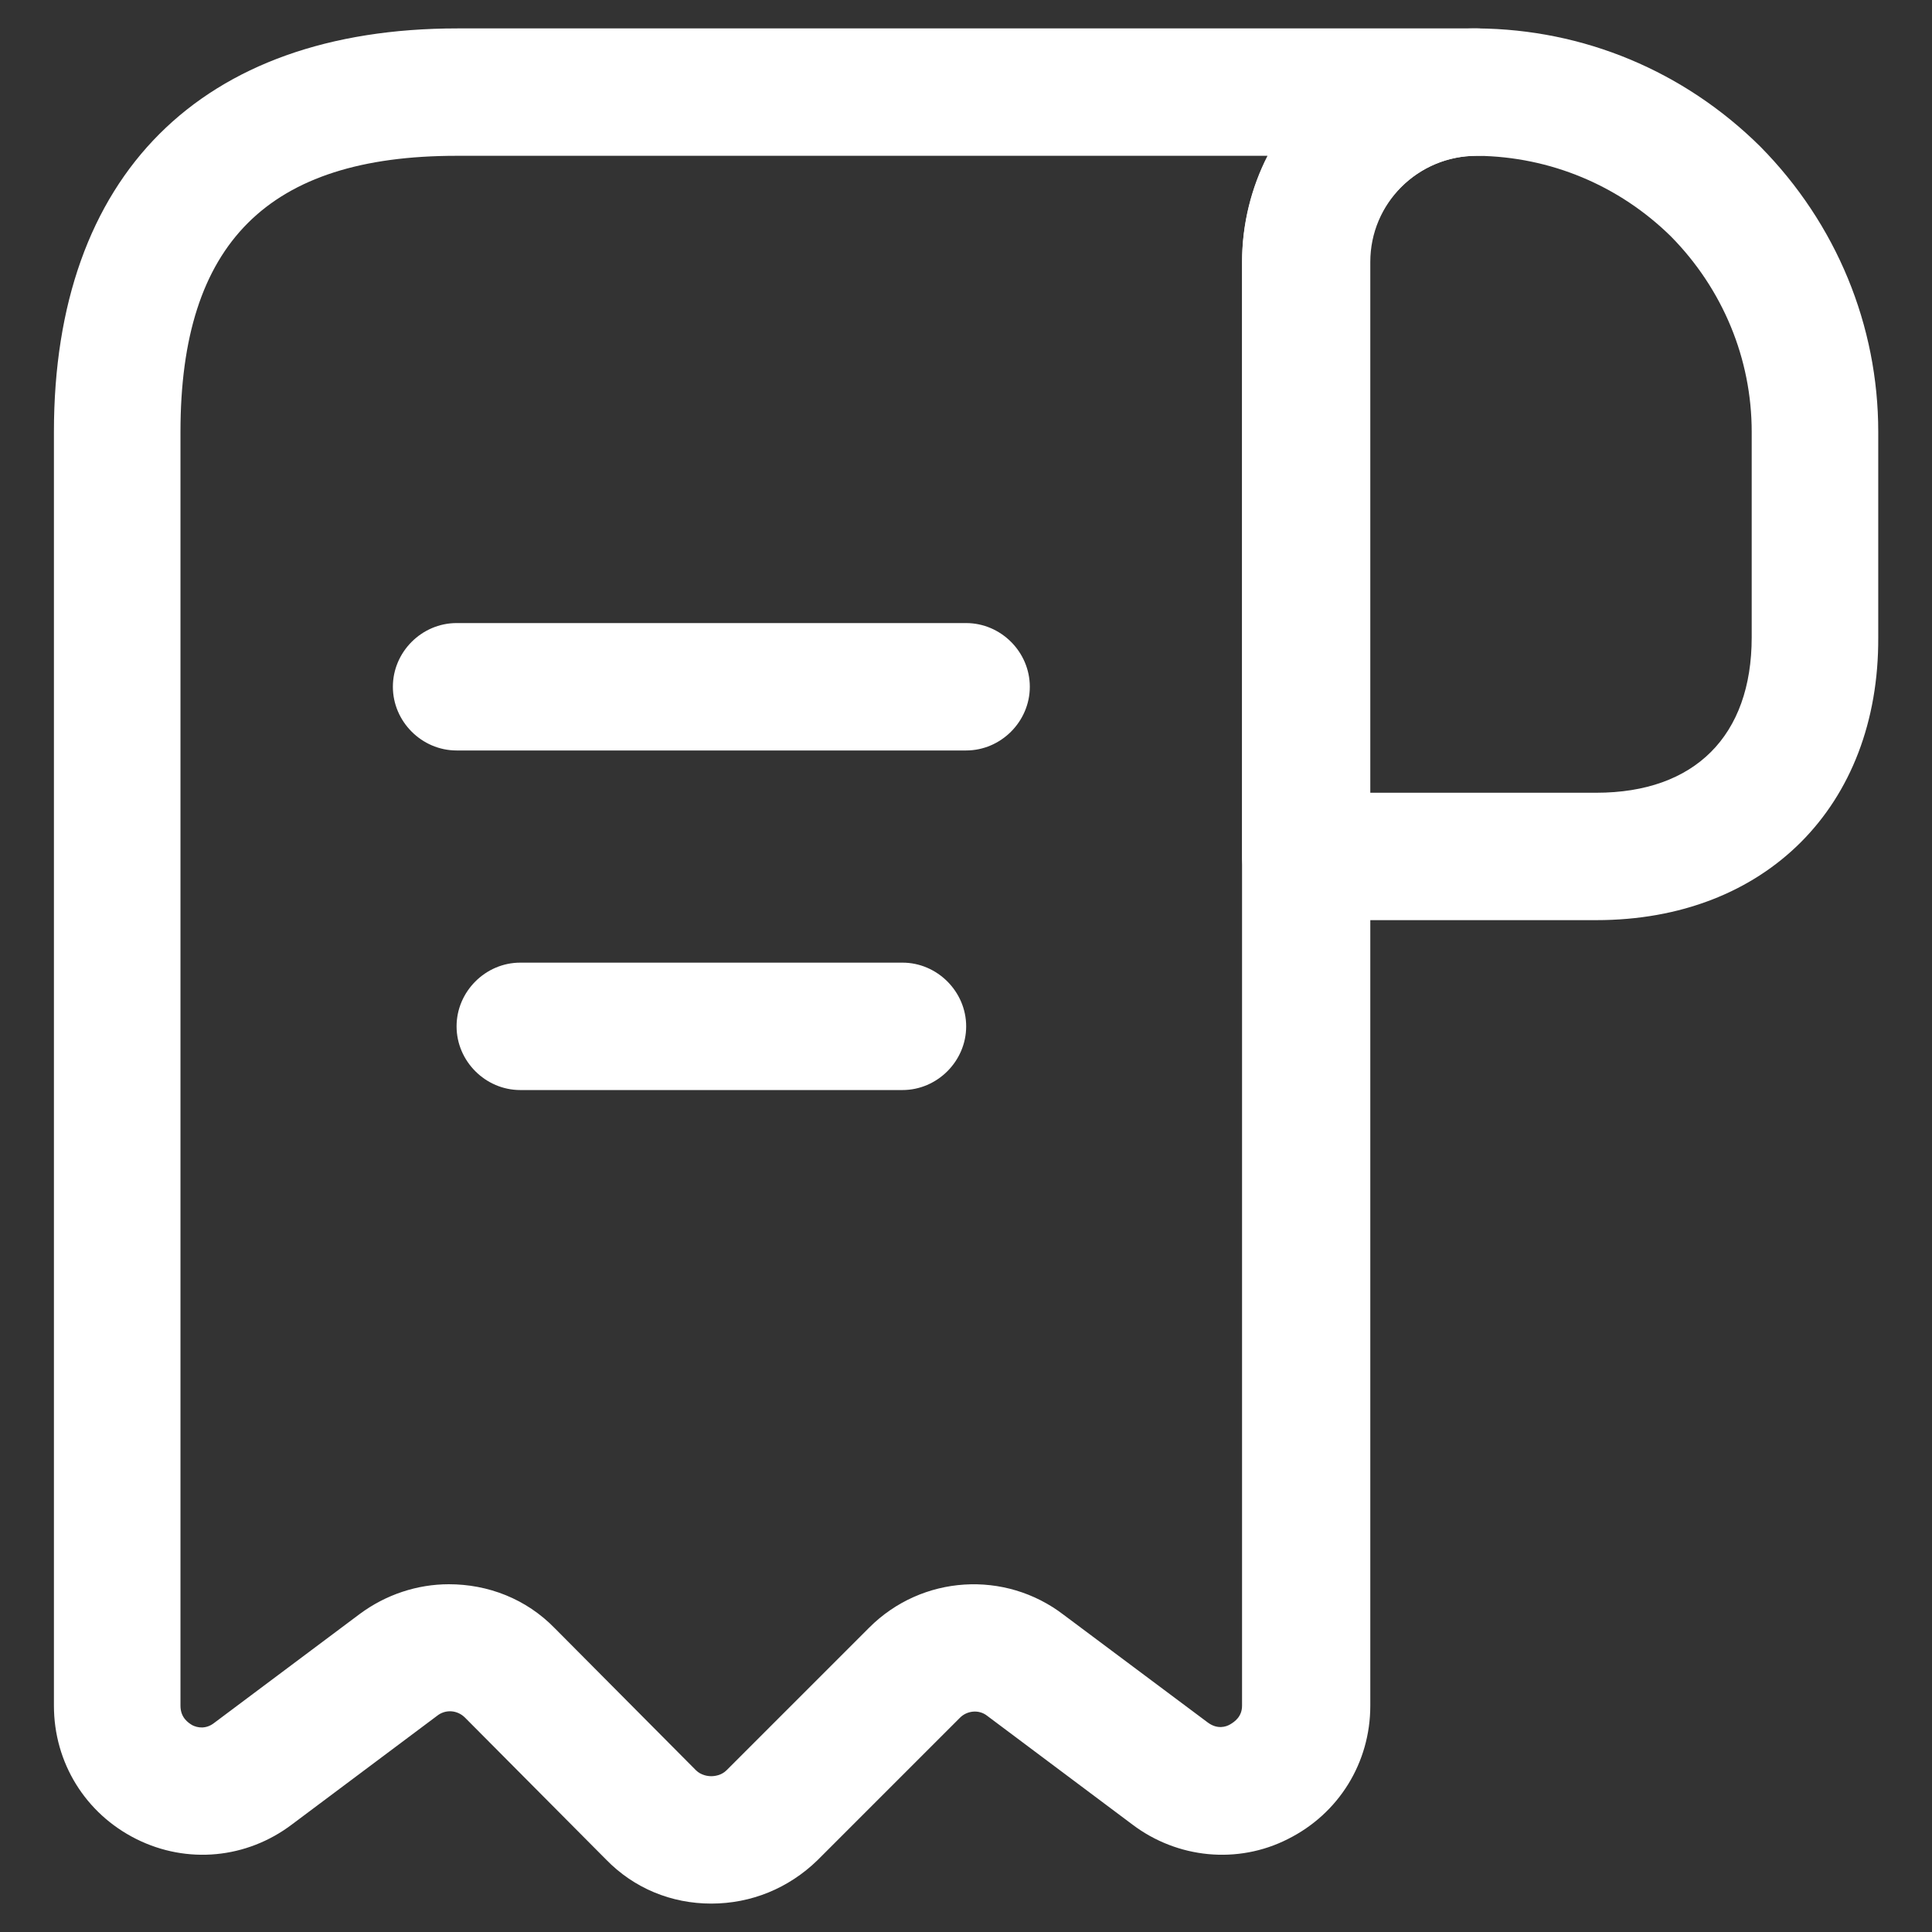
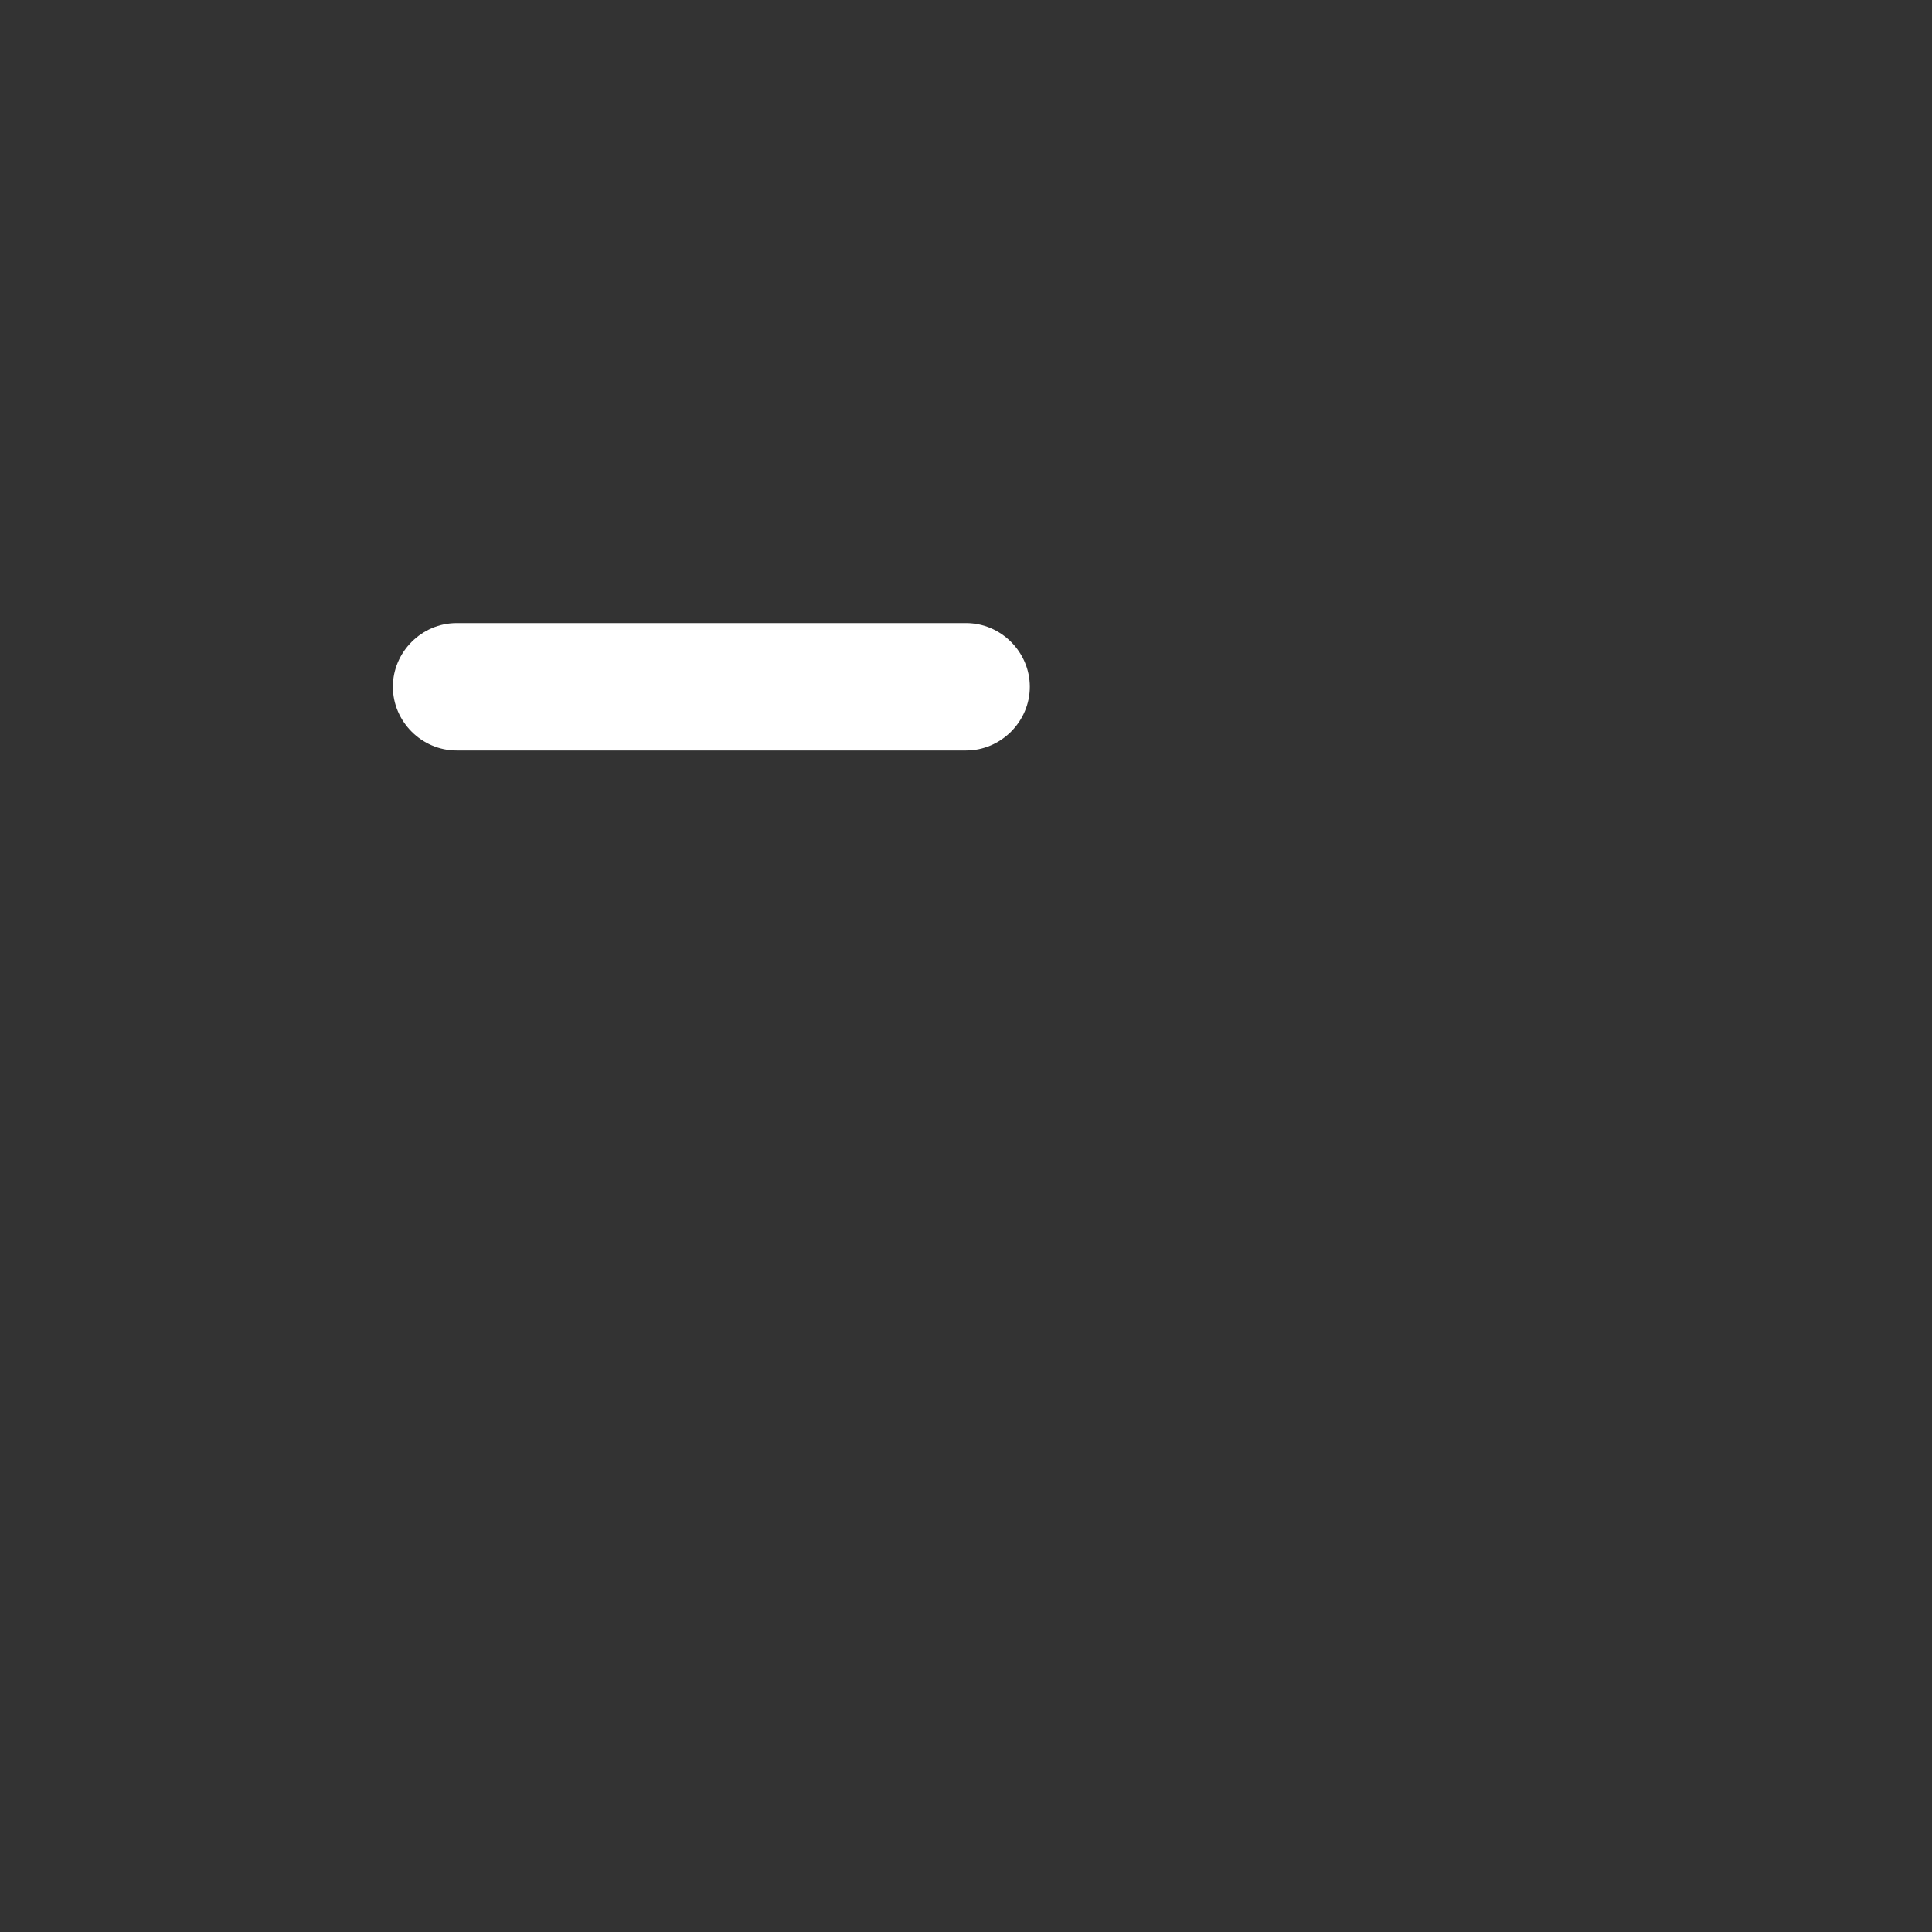
<svg xmlns="http://www.w3.org/2000/svg" width="34" height="34" viewBox="0 0 34 34" fill="none">
  <rect x="0" y="0" width="34" height="34" fill="#333333" stroke="none" />
  <g id="Group 3375892">
    <g id="Group 3375891">
-       <path id="Vector" d="M28.092 16.193H22.98C22.367 16.193 21.859 15.685 21.859 15.072V4.625C21.859 3.519 22.293 2.488 23.07 1.711C23.847 0.933 24.878 0.5 25.984 0.5H25.999C27.868 0.515 29.631 1.247 30.976 2.577C32.321 3.938 33.054 5.731 33.054 7.599V11.216C33.069 14.19 31.066 16.193 28.092 16.193ZM24.101 13.951H28.092C29.825 13.951 30.827 12.95 30.827 11.216V7.599C30.827 6.314 30.319 5.088 29.407 4.162C28.495 3.265 27.285 2.757 25.999 2.742C25.999 2.742 25.999 2.742 25.984 2.742C25.491 2.742 25.013 2.936 24.654 3.295C24.296 3.654 24.101 4.117 24.101 4.625V13.951Z" fill="white" />
-       <path id="Vector_2" d="M12.517 33.5C11.815 33.5 11.157 33.231 10.664 32.723L8.183 30.227C8.048 30.092 7.839 30.077 7.69 30.197L5.134 32.11C4.342 32.708 3.296 32.812 2.399 32.364C1.502 31.916 0.949 31.019 0.949 30.018V7.599C0.949 3.086 3.535 0.5 8.048 0.5H25.983C26.596 0.5 27.104 1.008 27.104 1.621C27.104 2.234 26.596 2.742 25.983 2.742C24.952 2.742 24.115 3.579 24.115 4.61V30.018C24.115 31.019 23.562 31.916 22.665 32.364C21.783 32.812 20.722 32.708 19.93 32.11L17.375 30.197C17.225 30.077 17.016 30.107 16.896 30.227L14.385 32.738C13.877 33.231 13.22 33.5 12.517 33.5ZM7.899 27.88C8.586 27.88 9.259 28.134 9.767 28.658L12.248 31.154C12.338 31.243 12.457 31.258 12.517 31.258C12.577 31.258 12.697 31.243 12.786 31.154L15.297 28.643C16.224 27.716 17.688 27.626 18.72 28.419L21.26 30.317C21.425 30.436 21.574 30.391 21.649 30.346C21.724 30.302 21.858 30.212 21.858 30.018V4.61C21.858 3.938 22.023 3.295 22.306 2.742H8.033C4.716 2.742 3.176 4.281 3.176 7.599V30.018C3.176 30.227 3.311 30.317 3.385 30.361C3.475 30.406 3.625 30.436 3.774 30.317L6.33 28.404C6.793 28.06 7.346 27.88 7.899 27.88Z" fill="white" />
      <path id="Vector_3" d="M17.002 13.207H8.035C7.422 13.207 6.914 12.698 6.914 12.086C6.914 11.473 7.422 10.965 8.035 10.965H17.002C17.615 10.965 18.123 11.473 18.123 12.086C18.123 12.698 17.615 13.207 17.002 13.207Z" fill="white" />
-       <path id="Vector_4" d="M15.882 19.183H9.156C8.543 19.183 8.035 18.675 8.035 18.062C8.035 17.45 8.543 16.941 9.156 16.941H15.882C16.494 16.941 17.003 17.45 17.003 18.062C17.003 18.675 16.494 19.183 15.882 19.183Z" fill="white" />
    </g>
  </g>
</svg>